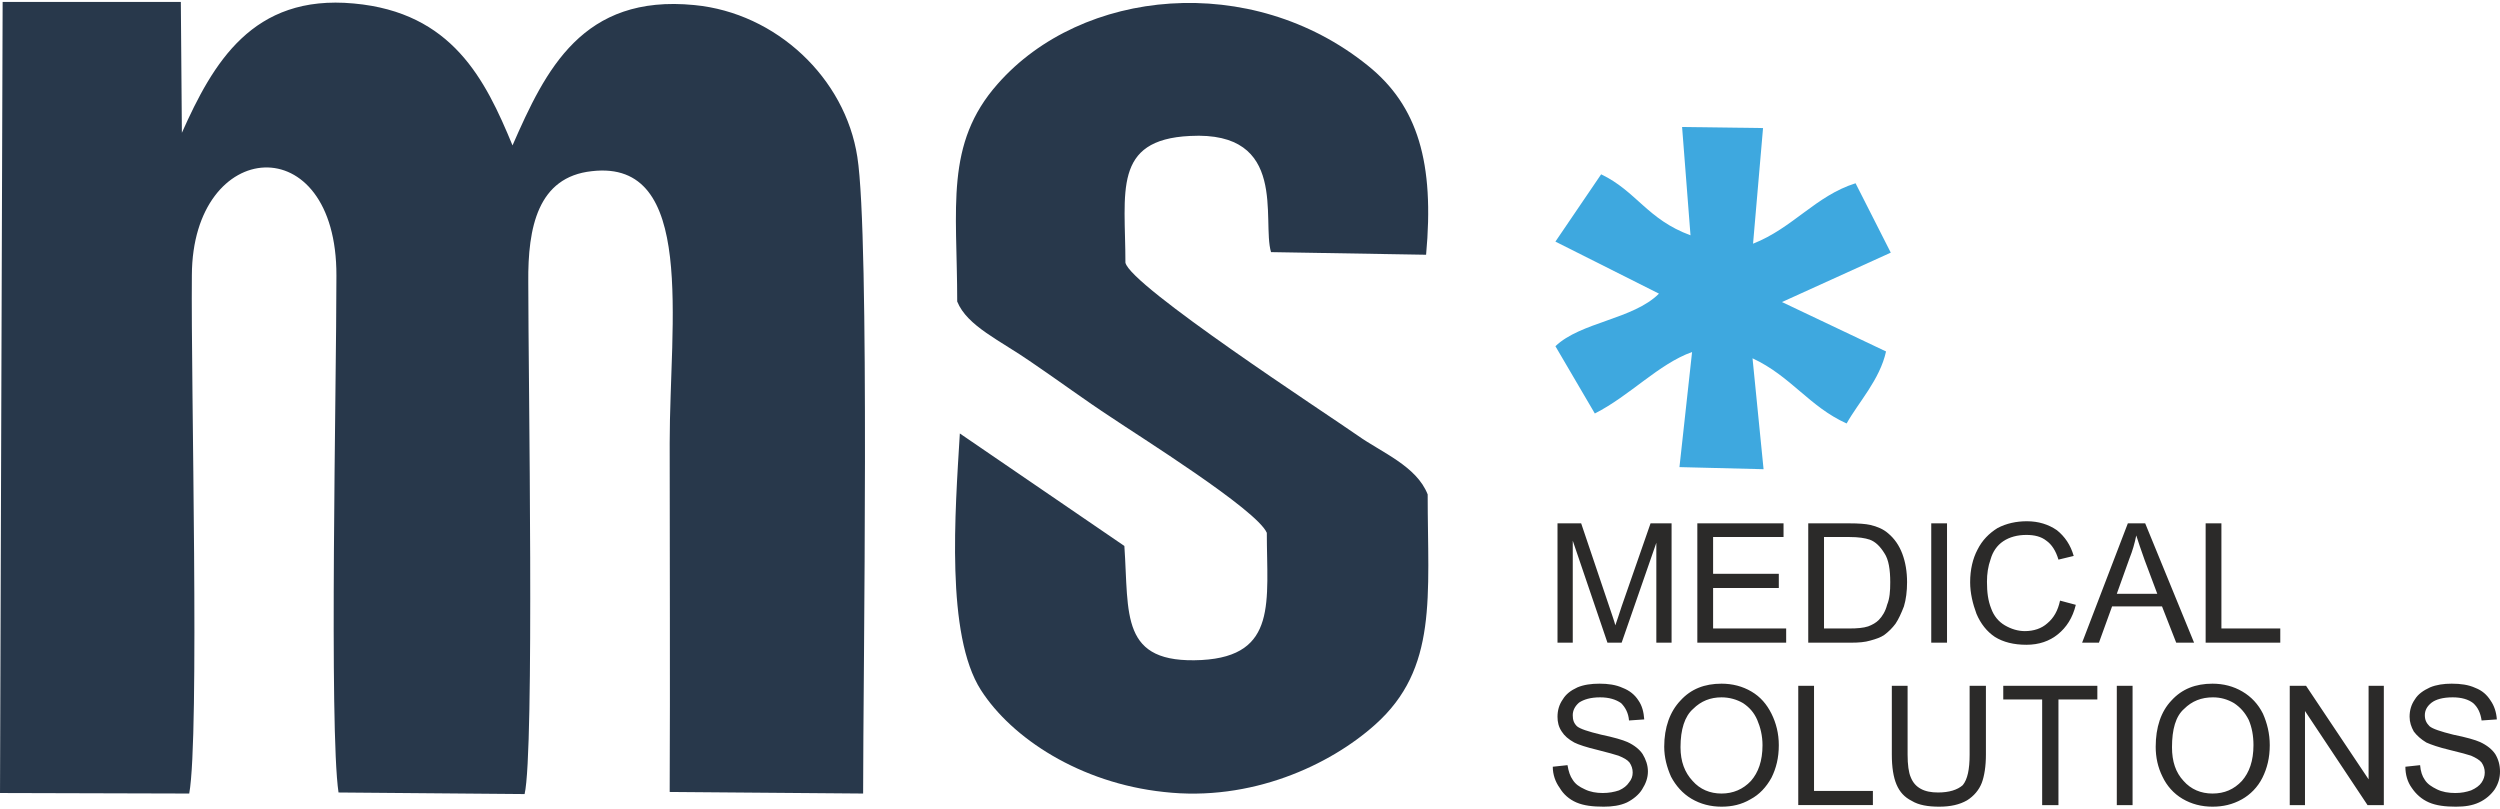
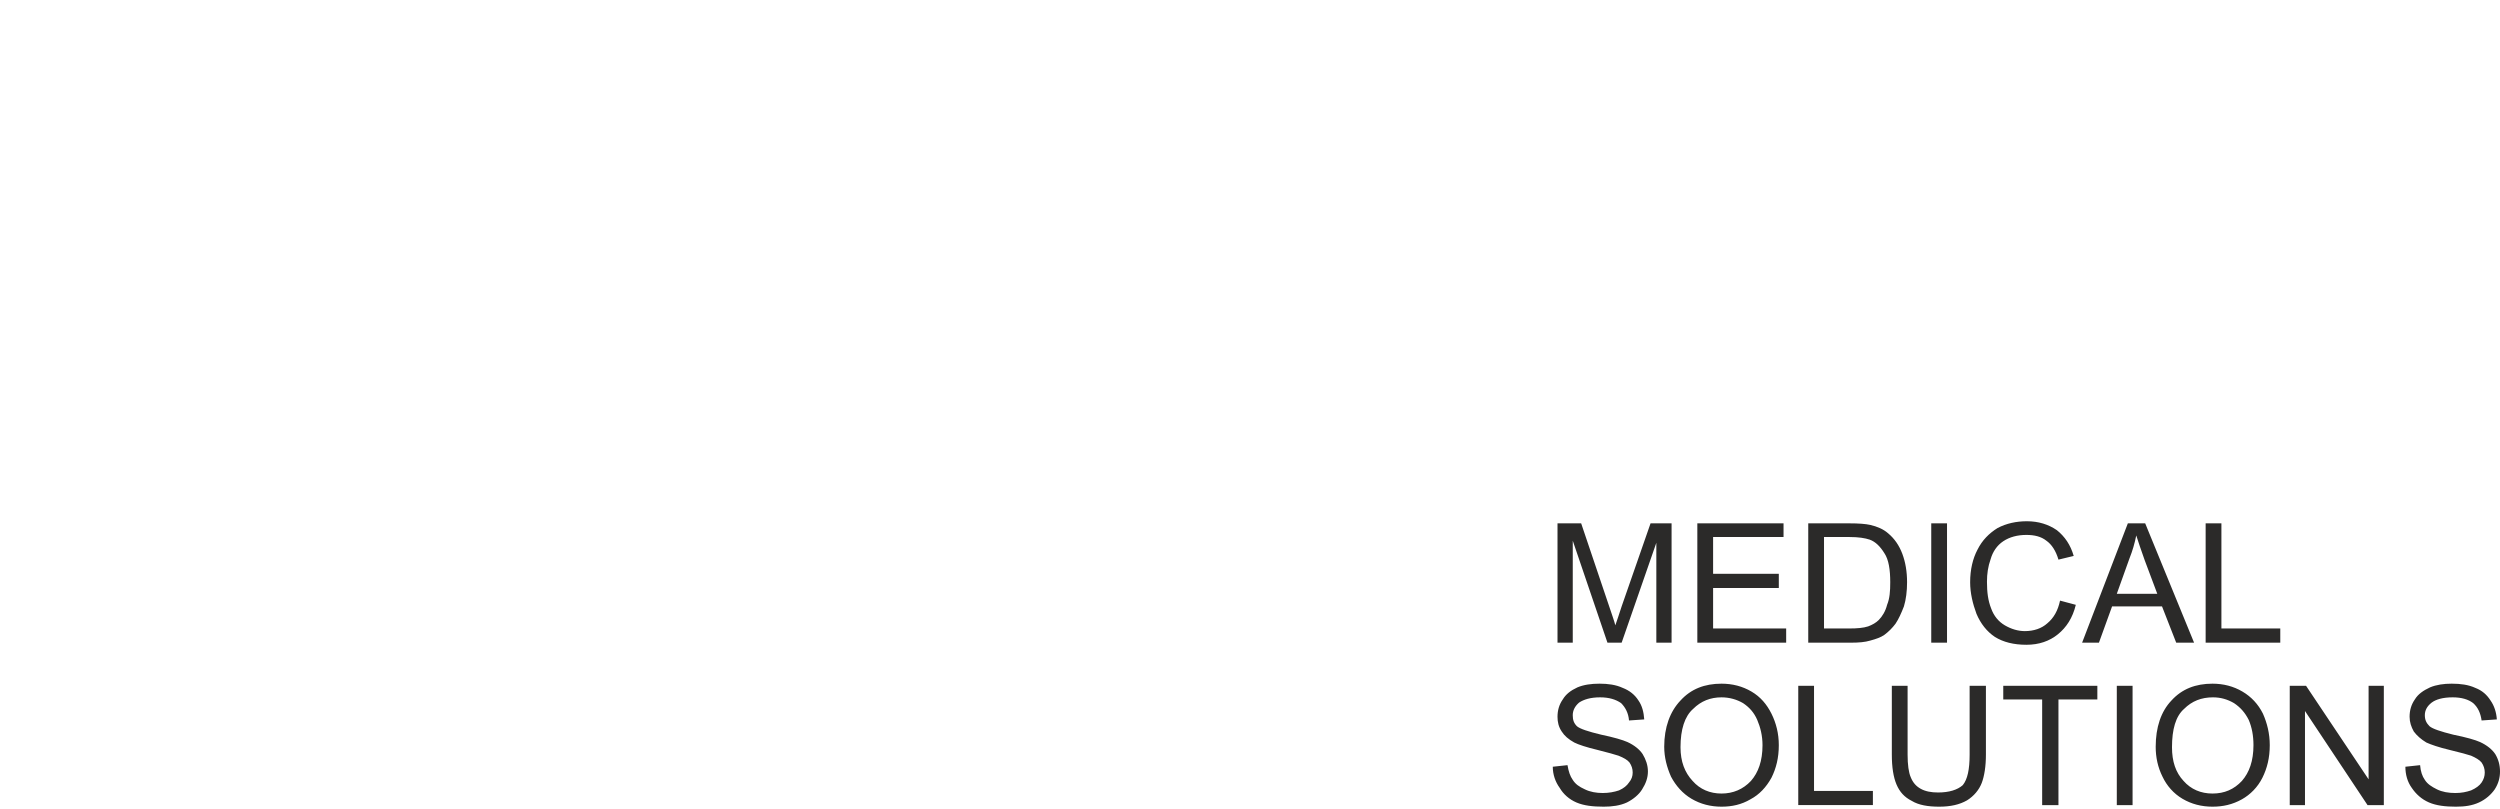
<svg xmlns="http://www.w3.org/2000/svg" xml:space="preserve" width="303px" height="98px" version="1.1" style="shape-rendering:geometricPrecision; text-rendering:geometricPrecision; image-rendering:optimizeQuality; fill-rule:evenodd; clip-rule:evenodd" viewBox="0 0 4756 1531">
  <defs>
    <style type="text/css">
   
    .fil1 {fill:#3EA8DF}
    .fil0 {fill:#28384B}
    .fil2 {fill:#2B2A29;fill-rule:nonzero}
   
  </style>
  </defs>
  <g id="Layer_x0020_1">
    <g id="_2184795503264">
-       <path class="fil0" d="M0 1505l360 1c20,-111 3,-778 5,-986 1,-263 276,-284 275,1 0,211 -14,861 4,983l354 3c19,-81 7,-794 7,-974 -1,-104 18,-200 121,-211 199,-23 148,287 148,517 0,221 1,443 0,664l368 3c0,-223 13,-1059 -11,-1211 -23,-150 -154,-274 -310,-289 -213,-21 -283,123 -346,267 -52,-126 -115,-253 -302,-270 -193,-18 -268,114 -327,246l-2 -249 -339 0 -5 1505z" />
-       <path class="fil0" d="M1821 570c19,47 82,74 142,116 53,36 100,71 152,105 50,34 276,175 295,219 0,130 21,234 -124,242 -156,8 -138,-86 -147,-217l-313 -214c-9,150 -27,383 40,488 59,92 189,177 348,194 166,19 316,-51 402,-128 120,-107 100,-244 100,-438 -21,-54 -88,-80 -133,-112 -60,-42 -433,-285 -442,-329 0,-134 -25,-234 123,-241 188,-10 136,161 154,221l295 5c16,-174 -15,-283 -111,-360 -222,-179 -544,-147 -704,35 -101,114 -77,235 -77,414z" />
-       <path class="fil1" d="M3216 444c-82,-30 -103,-84 -170,-116l-87 128 197 99c-49,49 -149,54 -197,100l75 128c67,-34 121,-94 185,-117l-24 219 160 4 -21 -211c73,34 108,92 179,124 23,-41 63,-83 75,-137l-198 -94 207 -94 -67 -132c-76,24 -119,85 -195,115l19 -220 -154 -2 16 206z" />
      <path class="fil2" d="M2963 1219m0 0l0 -227 45 0 54 160c5,15 9,26 11,34 3,-8 7,-21 12,-36l55 -158 40 0 0 227 -29 0 0 -190 -66 190 -27 0 -66 -194 0 194 -29 0zm266 0m0 0l0 -227 164 0 0 26 -134 0 0 70 125 0 0 27 -125 0 0 77 139 0 0 27 -169 0zm211 0m0 0l0 -227 78 0c18,0 31,1 40,3 13,3 25,8 34,16 12,10 21,23 27,39 6,16 9,34 9,54 0,17 -2,33 -6,46 -5,13 -10,24 -16,33 -6,8 -13,15 -21,21 -7,5 -16,8 -27,11 -10,3 -22,4 -36,4l-82 0zm30 -27l48 0c15,0 27,-1 36,-4 8,-3 15,-7 20,-12 7,-7 13,-17 16,-29 5,-12 6,-26 6,-43 0,-24 -3,-43 -11,-55 -8,-13 -17,-22 -28,-26 -9,-3 -21,-5 -39,-5l-48 0 0 174zm204 27m0 0l0 -227 30 0 0 227 -30 0zm74 0m171 -80l30 8c-6,25 -18,43 -34,56 -16,13 -36,20 -60,20 -24,0 -44,-5 -60,-15 -15,-10 -27,-25 -35,-44 -7,-19 -12,-39 -12,-60 0,-24 5,-45 14,-62 9,-18 22,-31 38,-41 17,-9 36,-13 56,-13 22,0 41,6 57,17 15,12 26,28 32,49l-29 7c-5,-17 -13,-29 -23,-36 -10,-8 -23,-11 -38,-11 -17,0 -32,4 -44,12 -12,8 -20,20 -24,34 -5,14 -7,28 -7,43 0,20 2,36 8,51 5,14 14,25 26,32 12,7 25,11 38,11 17,0 32,-5 43,-15 12,-10 20,-24 24,-43zm42 80m0 0l87 -227 33 0 93 227 -34 0 -27 -69 -95 0 -25 69 -32 0zm66 -93l77 0 -24 -64c-7,-19 -12,-35 -16,-47 -3,15 -7,29 -13,44l-24 67zm169 93m0 0l0 -227 30 0 0 200 112 0 0 27 -142 0z" />
      <path class="fil2" d="M2954 1528m0 -73l28 -3c2,12 5,21 10,28 5,8 12,13 23,18 10,5 22,7 34,7 12,0 22,-2 31,-5 9,-4 15,-9 19,-15 5,-6 7,-12 7,-19 0,-7 -2,-13 -6,-19 -4,-5 -11,-9 -21,-13 -6,-2 -20,-6 -40,-11 -21,-5 -36,-10 -44,-14 -11,-6 -19,-13 -24,-21 -6,-9 -8,-18 -8,-28 0,-12 3,-23 10,-33 6,-10 15,-17 28,-23 12,-5 26,-7 42,-7 16,0 31,2 44,8 13,5 23,13 30,24 7,10 10,22 11,36l-29 2c-1,-14 -7,-25 -15,-33 -10,-7 -23,-11 -40,-11 -18,0 -31,4 -40,10 -8,7 -12,15 -12,24 0,9 2,15 8,21 6,5 21,10 46,16 24,5 41,10 50,14 13,6 23,14 29,23 6,10 10,21 10,33 0,12 -4,23 -11,34 -6,10 -17,19 -29,25 -13,6 -28,8 -44,8 -21,0 -38,-2 -52,-8 -14,-6 -25,-16 -32,-28 -8,-11 -13,-25 -13,-40zm212 73m0 -111c0,-37 11,-67 31,-88 20,-22 46,-32 78,-32 21,0 40,5 57,15 17,10 29,24 38,42 9,18 14,38 14,60 0,24 -5,44 -14,62 -10,18 -23,32 -40,41 -17,10 -35,14 -55,14 -21,0 -40,-5 -57,-15 -17,-10 -30,-25 -39,-42 -8,-18 -13,-37 -13,-57zm31 1c0,27 8,48 23,64 14,16 33,24 55,24 22,0 41,-8 56,-24 14,-16 22,-38 22,-68 0,-18 -4,-34 -10,-48 -6,-14 -15,-24 -27,-32 -12,-7 -26,-11 -41,-11 -21,0 -39,7 -54,22 -16,14 -24,39 -24,73zm224 110m0 0l0 -227 30 0 0 200 112 0 0 27 -142 0zm178 0m148 -227l31 0 0 131c0,22 -3,41 -8,54 -5,13 -15,25 -28,33 -14,8 -31,12 -53,12 -21,0 -39,-3 -52,-11 -14,-7 -23,-17 -29,-31 -6,-14 -9,-33 -9,-57l0 -131 30 0 0 131c0,19 2,34 6,43 4,10 10,17 19,22 9,5 20,7 33,7 21,0 37,-5 47,-14 9,-11 13,-30 13,-58l0 -131zm64 227m74 0l0 -201 -74 0 0 -26 179 0 0 26 -74 0 0 201 -31 0zm142 0m0 0l0 -227 30 0 0 227 -30 0zm74 0m0 -111c0,-37 10,-67 30,-88 20,-22 46,-32 78,-32 21,0 40,5 57,15 17,10 30,24 39,42 8,18 13,38 13,60 0,24 -5,44 -14,62 -9,18 -23,32 -39,41 -18,10 -36,14 -56,14 -21,0 -40,-5 -57,-15 -17,-10 -30,-25 -38,-42 -9,-18 -13,-37 -13,-57zm31 1c0,27 7,48 22,64 14,16 33,24 55,24 23,0 41,-8 56,-24 14,-16 22,-38 22,-68 0,-18 -3,-34 -9,-48 -7,-14 -16,-24 -28,-32 -12,-7 -25,-11 -40,-11 -22,0 -40,7 -55,22 -16,14 -23,39 -23,73zm224 110m0 0l0 -227 31 0 119 178 0 -178 29 0 0 227 -31 0 -119 -179 0 179 -29 0zm220 0m0 -73l28 -3c1,12 4,21 9,28 5,8 13,13 23,18 10,5 22,7 35,7 12,0 21,-2 30,-5 9,-4 16,-9 20,-15 4,-6 6,-12 6,-19 0,-7 -2,-13 -6,-19 -4,-5 -11,-9 -20,-13 -6,-2 -20,-6 -41,-11 -21,-5 -35,-10 -44,-14 -10,-6 -18,-13 -24,-21 -5,-9 -8,-18 -8,-28 0,-12 3,-23 10,-33 6,-10 16,-17 29,-23 12,-5 26,-7 41,-7 17,0 32,2 45,8 13,5 22,13 29,24 7,10 11,22 12,36l-29 2c-2,-14 -7,-25 -16,-33 -9,-7 -22,-11 -39,-11 -19,0 -32,4 -40,10 -9,7 -13,15 -13,24 0,9 3,15 9,21 6,5 21,10 45,16 25,5 42,10 51,14 13,6 23,14 29,23 6,10 9,21 9,33 0,12 -3,23 -10,34 -7,10 -17,19 -30,25 -13,6 -27,8 -44,8 -20,0 -37,-2 -51,-8 -14,-6 -25,-16 -33,-28 -8,-11 -12,-25 -12,-40z" />
    </g>
  </g>
</svg>